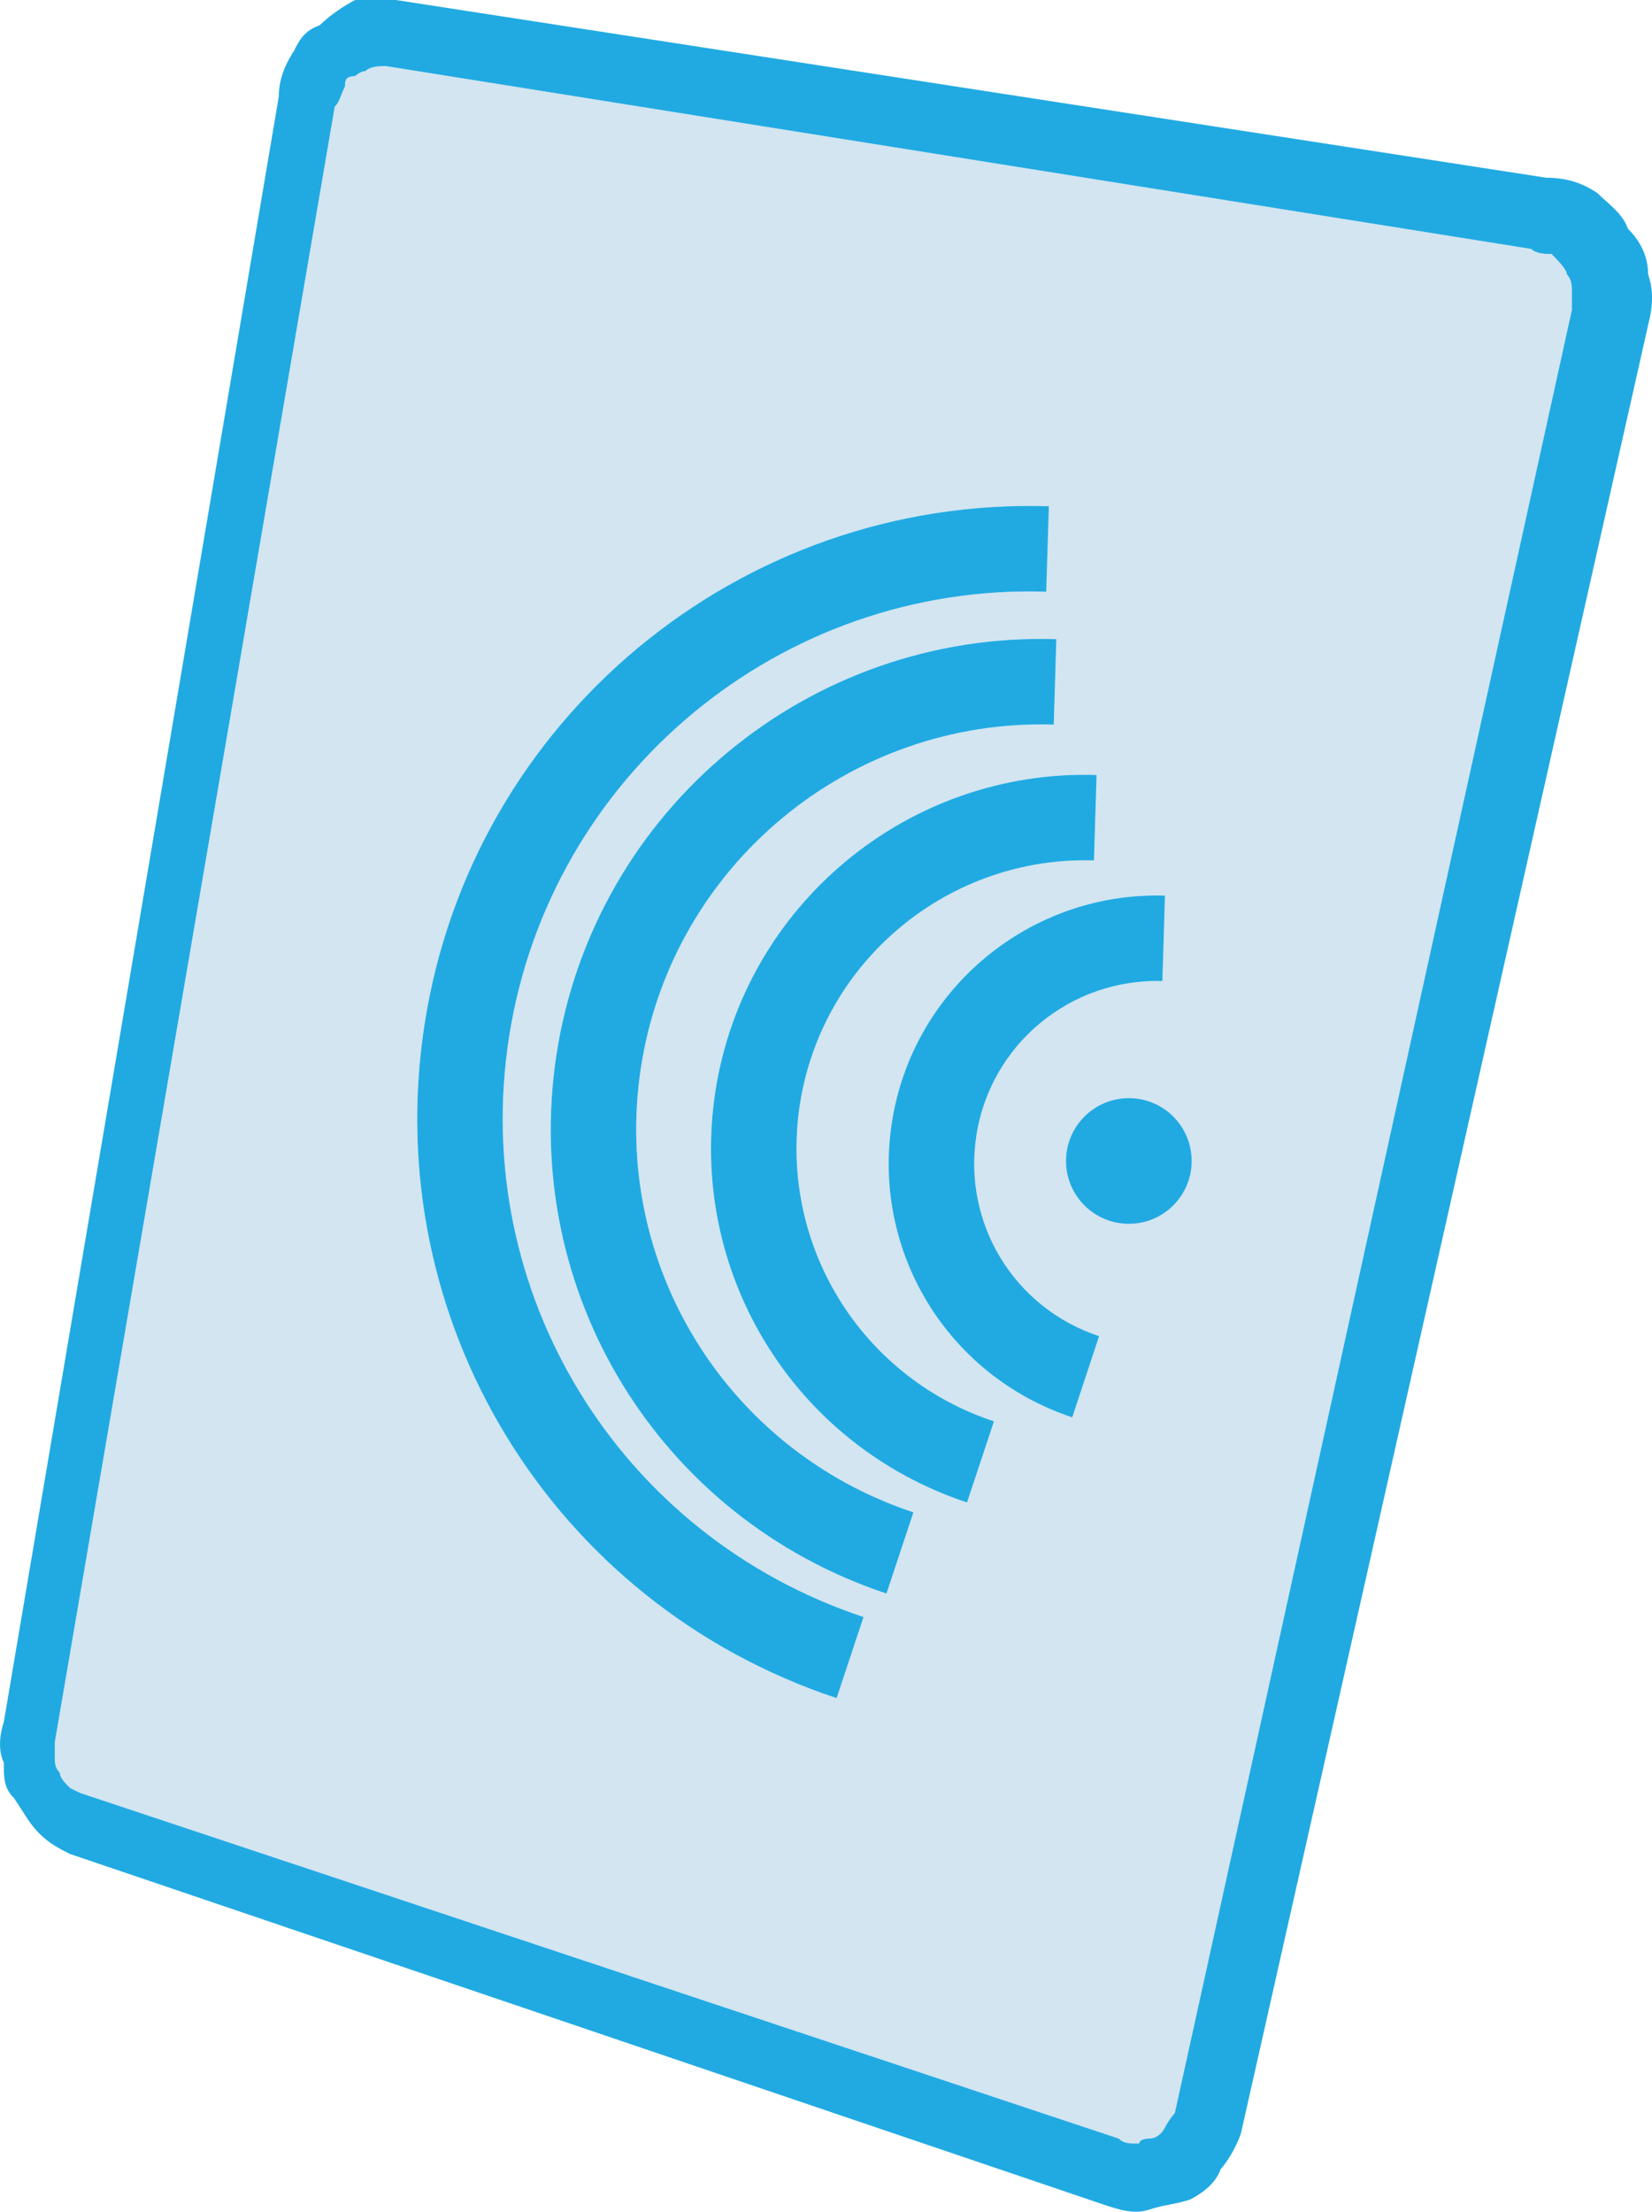
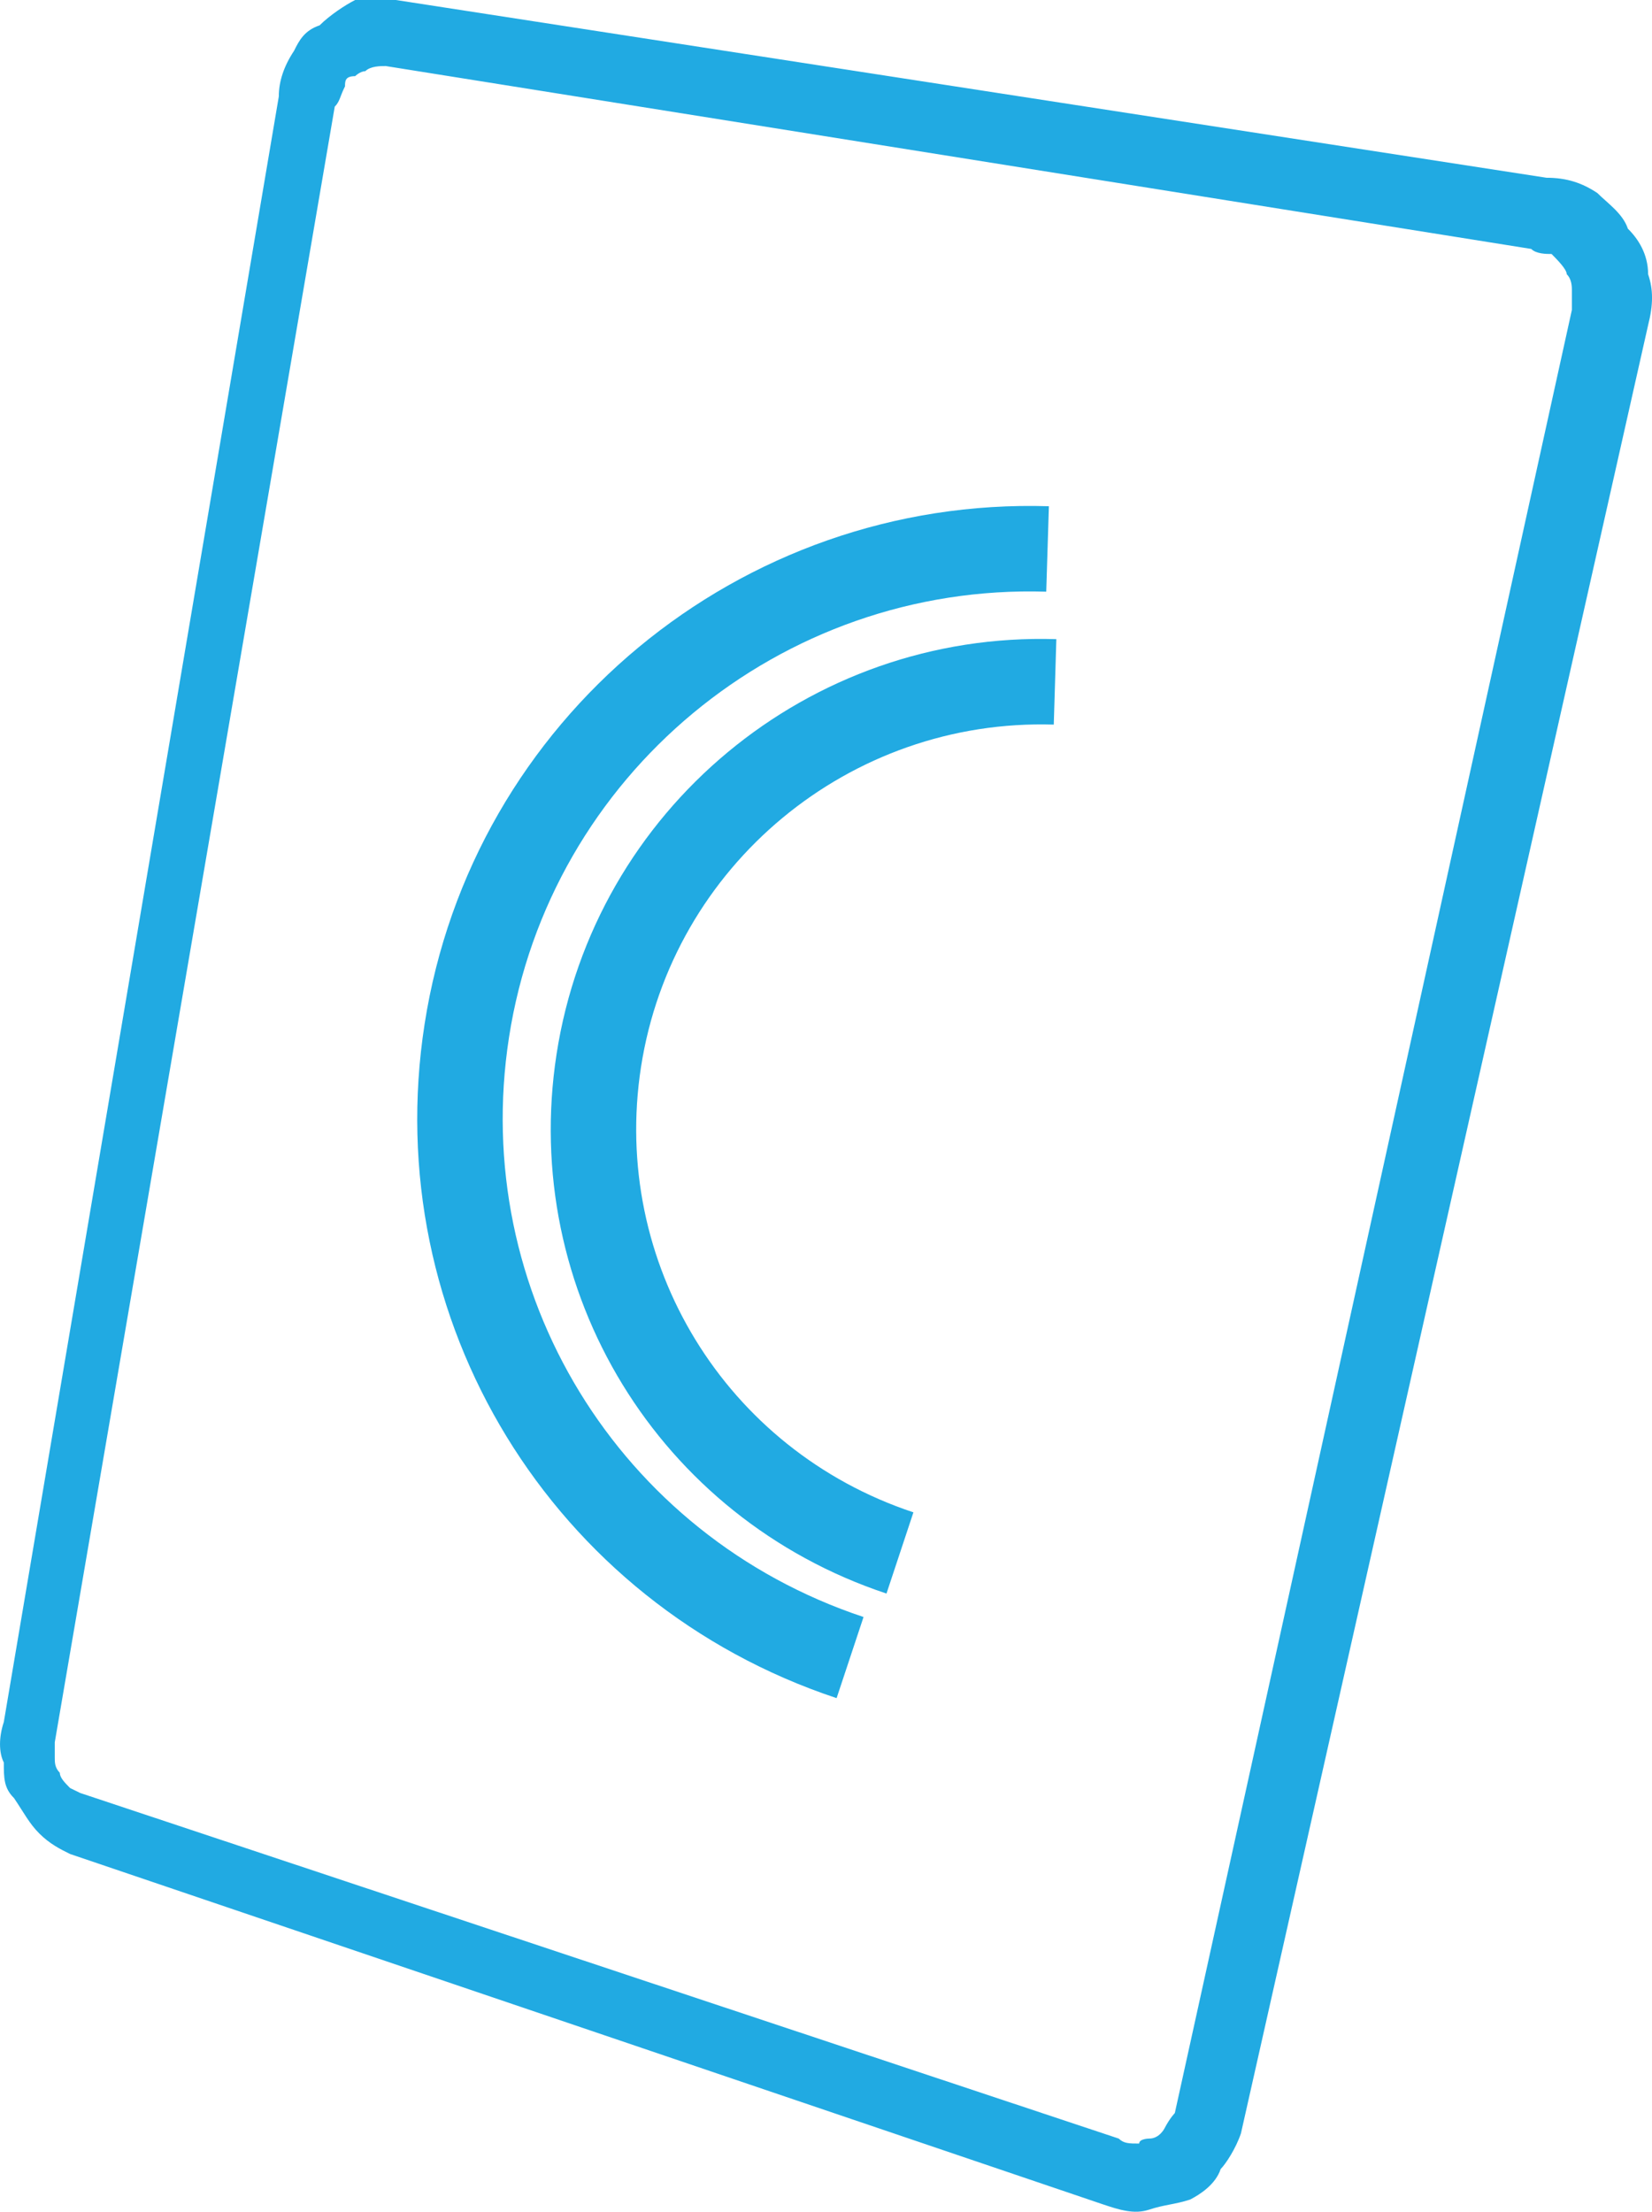
<svg xmlns="http://www.w3.org/2000/svg" viewBox="0 0 199.38 266.9">
  <g id="a" />
  <g id="b">
    <g id="c">
      <g>
        <path d="M198.91,33.09c0-2.44-1.21-4.28-2.44-5.49-.61-1.84-2.46-3.08-3.69-4.31-1.84-1.22-3.69-1.84-6.14-1.84L47.78,0h-4.92c-1.22,.62-3.06,1.84-4.29,3.06-1.84,.62-2.47,1.84-3.08,3.07-1.22,1.84-1.84,3.67-1.84,5.51L.46,207.8c-.61,1.84-.61,3.68,0,4.89,0,1.84,0,3.08,1.23,4.29,1.24,1.84,1.85,3.08,3.08,4.3,1.23,1.22,2.45,1.84,3.69,2.45l124.72,42.3c1.84,.61,3.69,1.23,5.53,.61,1.84-.61,3.08-.61,4.92-1.21,1.23-.63,3.08-1.84,3.69-3.68,.62-.63,1.83-2.47,2.45-4.31L198.91,39.24c.63-2.47,.63-4.31,0-6.15Zm-9.2,4.31l-47.92,217.59s-.61,.62-1.24,1.84c0,0-.61,1.24-1.84,1.24,0,0-1.22,0-1.22,.6-1.23,0-1.85,0-2.47-.6L9.69,216.37l-1.23-.6c-.62-.63-1.24-1.24-1.24-1.84-.61-.63-.61-1.24-.61-1.84v-1.84L40.4,12.87c.62-.61,.62-1.23,1.24-2.45,0-.62,0-1.23,1.22-1.23,0,0,.62-.6,1.23-.6,.62-.62,1.84-.62,2.46-.62L184.8,30.04c.62,.61,1.84,.61,2.46,.61,.61,.62,1.83,1.83,1.83,2.44q.62,.62,.62,1.84v2.47Z" style="fill:#21aae2;" />
-         <path d="M189.09,33.09c0-.61-1.22-1.82-1.83-2.44-.62,0-1.84,0-2.46-.61L46.55,7.97c-.62,0-1.84,0-2.46,.62-.61,0-1.23,.6-1.23,.6-1.22,0-1.22,.61-1.22,1.23-.62,1.22-.62,1.84-1.24,2.45L6.61,210.25v1.84c0,.6,0,1.21,.61,1.84,0,.6,.62,1.21,1.24,1.84l1.23,.6,125.33,41.7c.62,.6,1.24,.6,2.47,.6,0-.6,1.22-.6,1.22-.6,1.23,0,1.84-1.24,1.84-1.24,.63-1.22,1.24-1.84,1.24-1.84L189.71,37.4v-2.47q0-1.22-.62-1.84ZM100.97,204.92c-34.35-11.41-55.27-45.61-49.73-81.31,5.69-36.8,38.07-63.68,75.35-62.52l-.32,10.31c-32.08-1-59.94,22.13-64.84,53.79-4.76,30.71,13.24,60.12,42.79,69.94l-3.25,9.79Zm6.02-12.62c-27.49-9.13-44.23-36.51-39.82-65.09,4.55-29.47,30.45-51.02,60.32-50.08l-.31,10.31c-24.66-.76-46.06,17.02-49.82,41.34-3.64,23.59,10.19,46.19,32.88,53.72l-3.25,9.8Zm9.72-10.99c-20.95-6.94-33.72-27.81-30.37-49.63,3.49-22.46,23.24-38.88,46.01-38.16l-.32,10.31c-17.54-.54-32.8,12.11-35.49,29.43-2.58,16.81,7.26,32.91,23.42,38.26l-3.25,9.79Zm23.58-62.92c-11.14-.33-20.77,7.68-22.45,18.65-1.65,10.63,4.58,20.81,14.81,24.2l-3.24,9.8c-15.03-4.99-24.19-19.95-21.77-35.58,2.43-15.77,16.08-27.4,31.97-27.4,.33,0,.66,.01,.99,.02l-.31,10.31Z" style="fill:#65a6d0; opacity:.29;" />
        <path d="M126.59,61.09l-.32,10.31c-32.08-1-59.94,22.13-64.84,53.79-4.76,30.71,13.24,60.12,42.79,69.94l-3.25,9.79c-34.35-11.41-55.27-45.61-49.73-81.31,5.69-36.8,38.07-63.68,75.35-62.52Z" style="fill:#21aae2;" />
-         <path d="M117.84,137.04c-1.65,10.63,4.58,20.81,14.81,24.2l-3.24,9.8c-15.03-4.99-24.19-19.95-21.77-35.58,2.43-15.77,16.08-27.4,31.97-27.4,.33,0,.66,.01,.99,.02l-.31,10.31c-11.14-.33-20.77,7.68-22.45,18.65Z" style="fill:#21aae2;" />
        <path d="M127.49,77.13l-.31,10.31c-24.66-.76-46.06,17.02-49.82,41.34-3.64,23.59,10.19,46.19,32.88,53.72l-3.25,9.8c-27.49-9.13-44.23-36.51-39.82-65.09,4.55-29.47,30.45-51.02,60.32-50.08Z" style="fill:#21aae2;" />
-         <path d="M132.35,93.52l-.32,10.31c-17.54-.54-32.8,12.11-35.49,29.43-2.58,16.81,7.26,32.91,23.42,38.26l-3.25,9.79c-20.95-6.94-33.72-27.81-30.37-49.63,3.49-22.46,23.24-38.88,46.01-38.16Z" style="fill:#21aae2;" />
-         <circle cx="136.24" cy="140.1" r="7.58" style="fill:#21aae2;" />
      </g>
    </g>
  </g>
</svg>